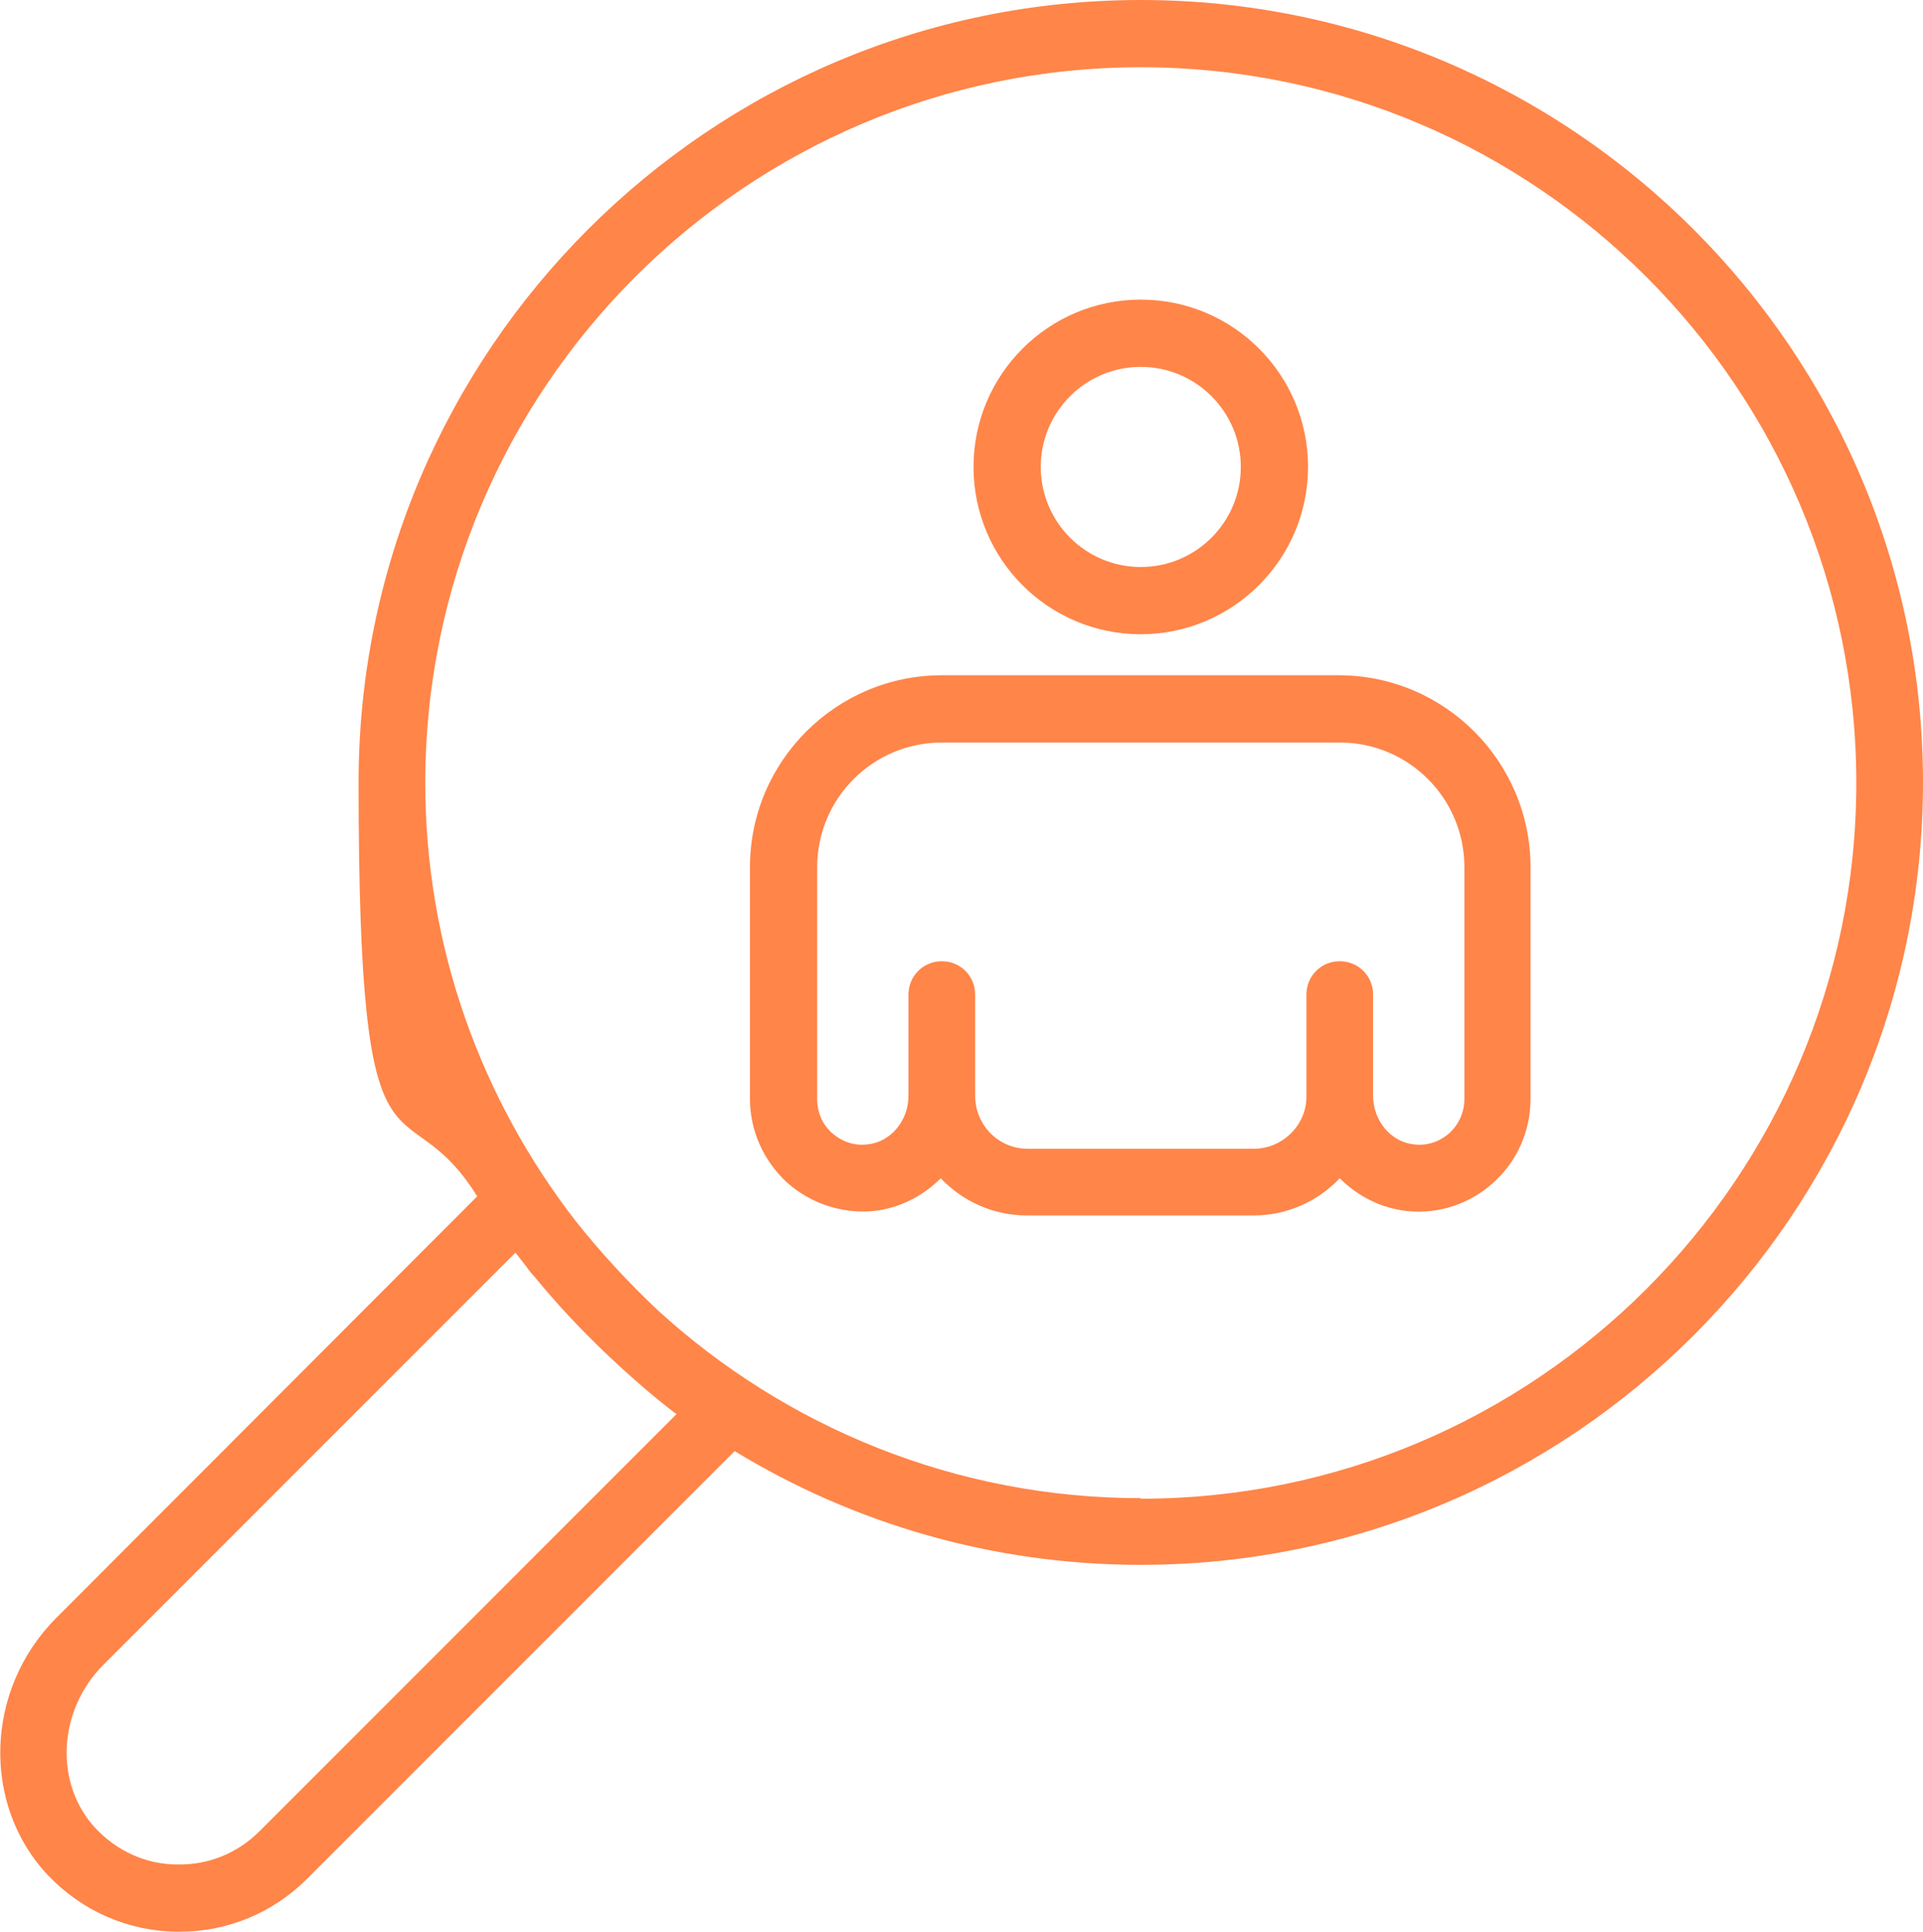
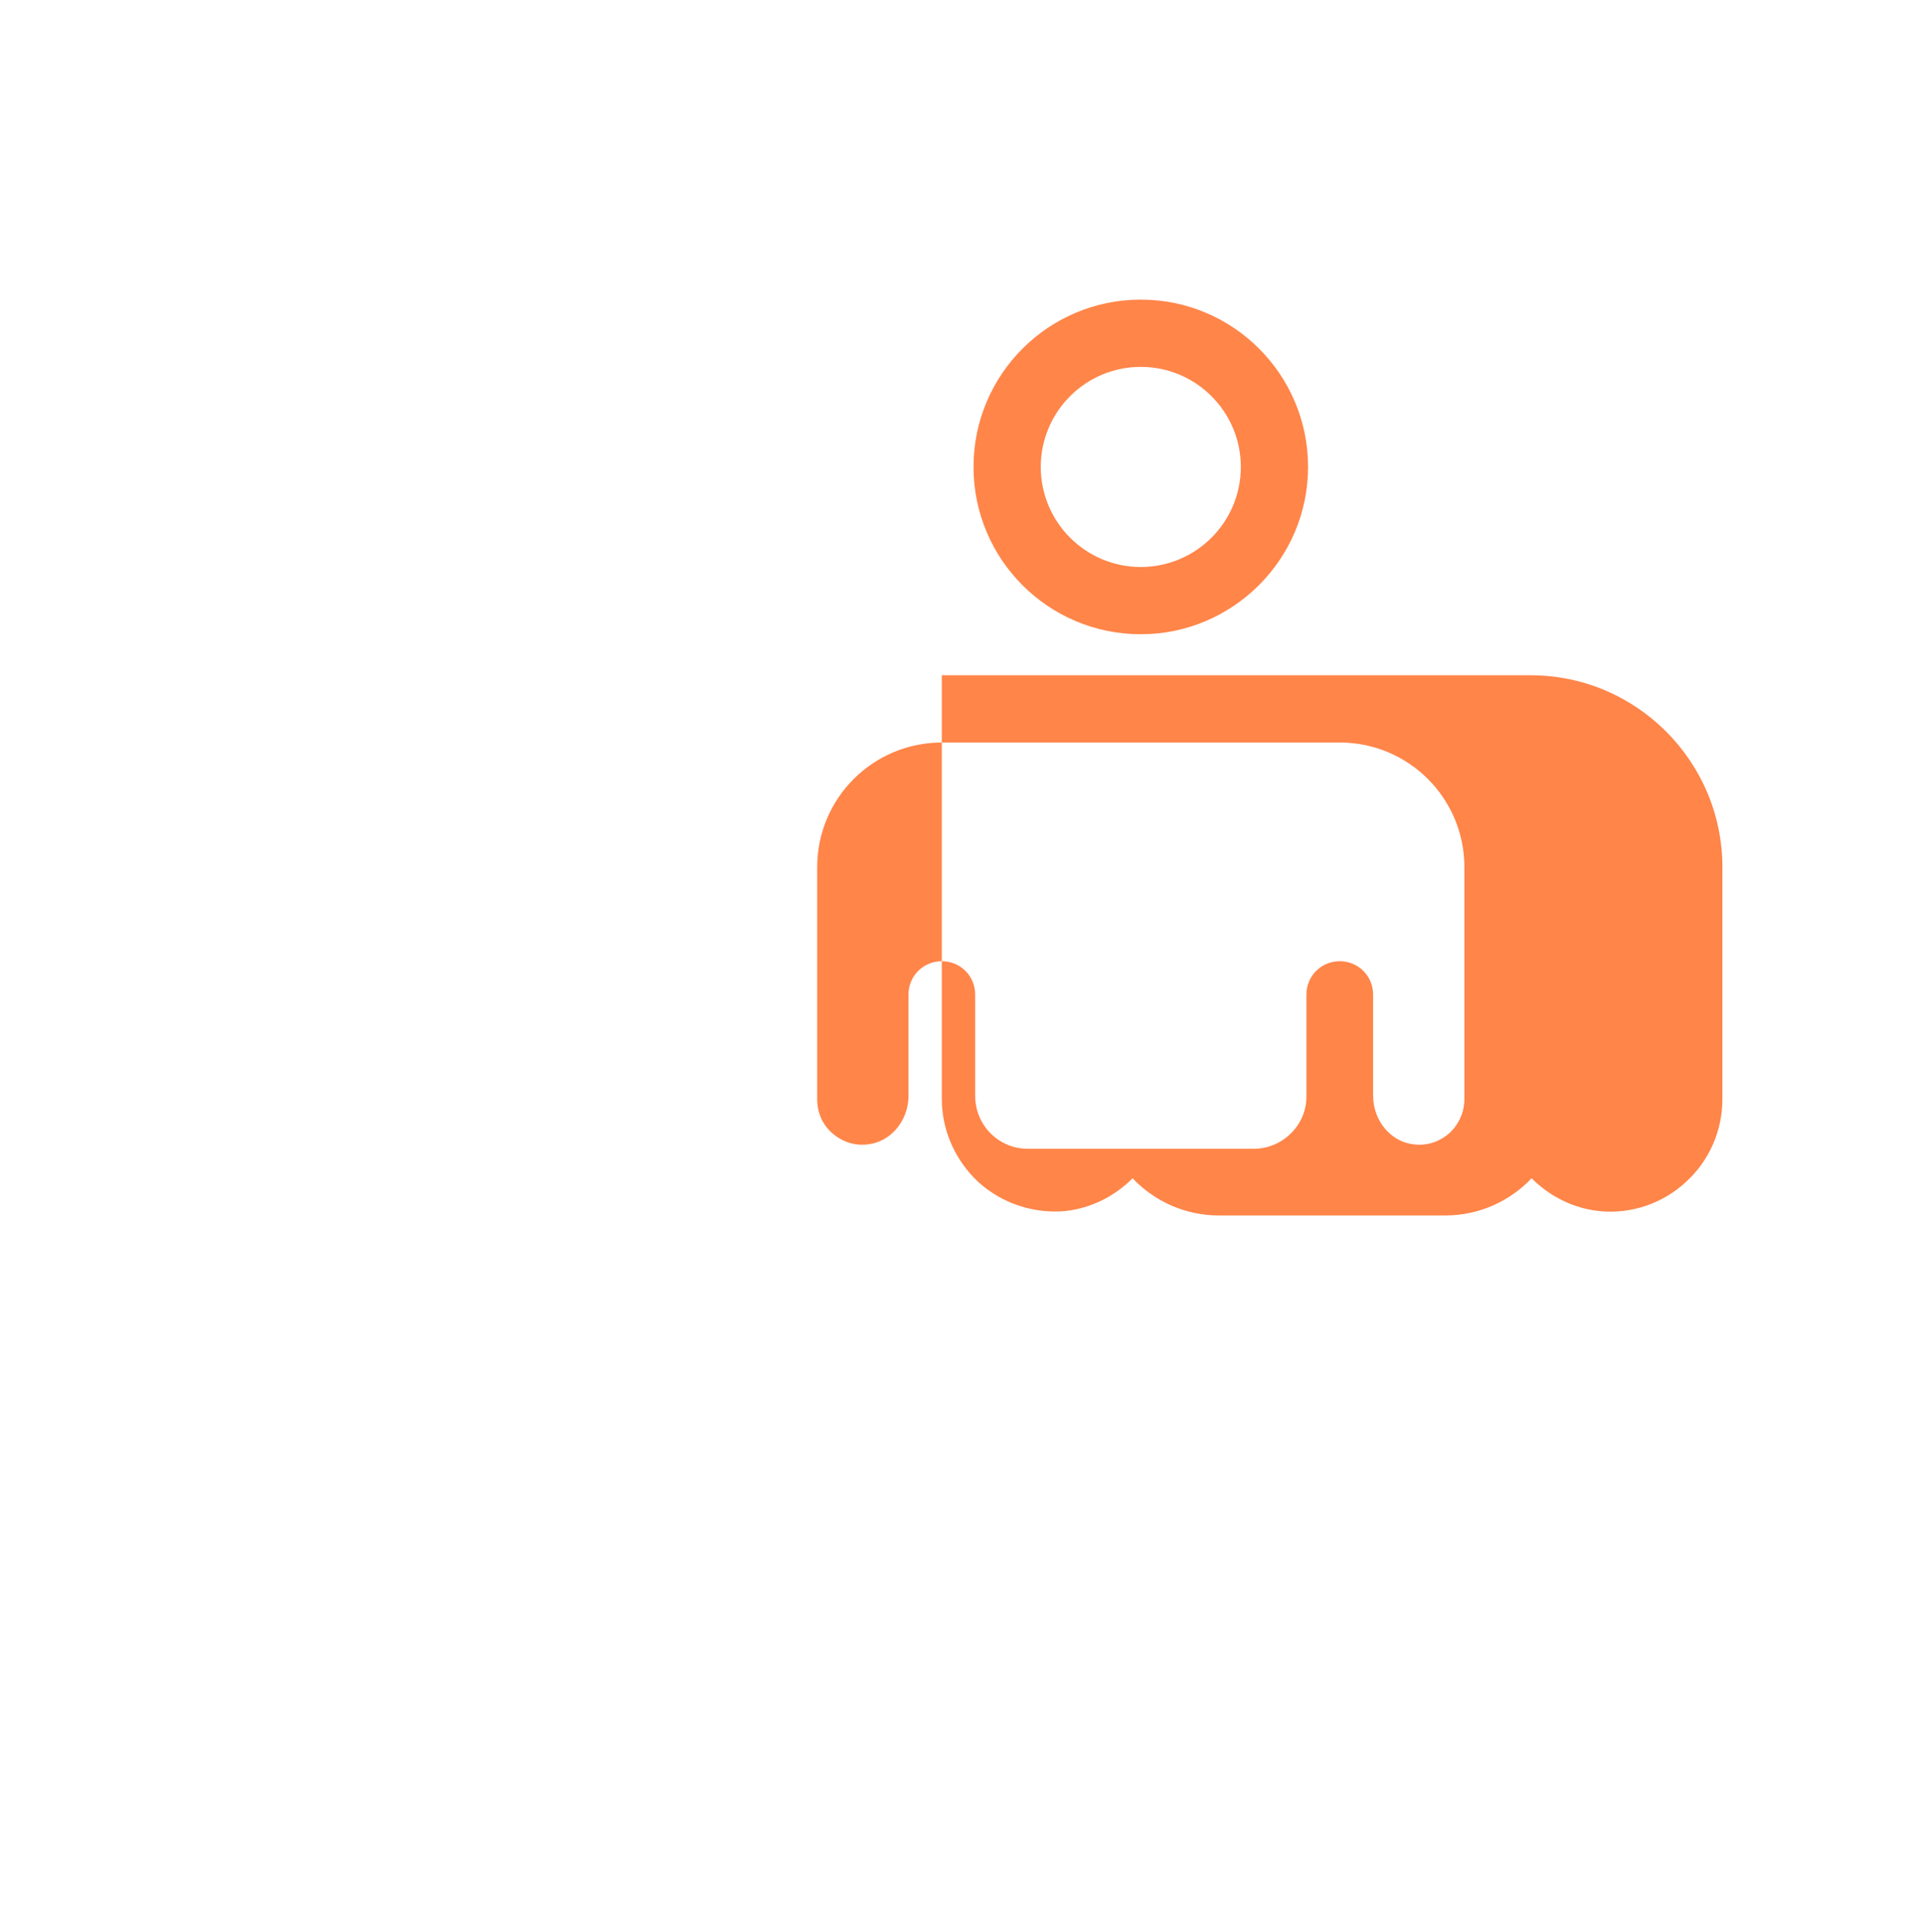
<svg xmlns="http://www.w3.org/2000/svg" id="_レイヤー_1" version="1.1" viewBox="0 0 351.8 353.3">
  <defs>
    <style>.st0{fill:#ff8549}</style>
  </defs>
-   <path d="M208.7 0C129.8 0 65.6 64.2 65.6 143.1s8 53.7 21.7 75.7l-77 77.1C-2.8 309-3.4 330.1 8.8 343c6.2 6.5 14.6 10.2 23.6 10.3h.4c8.8 0 17.1-3.4 23.4-9.7l78.2-78.2c21.7 13.2 47.1 20.8 74.3 20.8 78.9 0 143.1-64.2 143.1-143.1S287.6 0 208.7 0m-84.9 258.6-76.3 76.3c-4 4-9.3 6.2-15 6.1-5.7 0-11-2.4-14.9-6.5-7.7-8.1-7.1-21.6 1.3-30l75.4-75.4c.6.8 1.2 1.5 1.8 2.3.5.7 1 1.4 1.6 2 4 4.9 8.3 9.5 12.9 13.9 4.2 4 8.5 7.8 13.1 11.3Zm84.9 15.4c-34 0-65.1-13.1-88.4-34.4-5.4-5.1-10.4-10.5-15-16.3-17.2-22.2-27.5-50-27.5-80.1 0-72.2 58.7-130.9 130.9-130.9S339.6 71 339.6 143.2s-58.7 130.9-130.9 130.9Z" class="st0" />
-   <path d="M245.1 123.5h-72.8c-19.3 0-35.1 15.7-35.1 35.1V201c0 5.8 2.5 11.3 6.7 15.2 4.3 3.9 10.1 5.8 15.8 5.3 4.8-.5 9.1-2.7 12.4-6 4 4.2 9.6 6.8 15.8 6.8h41.4c6.2 0 11.8-2.6 15.8-6.8 3.3 3.3 7.6 5.5 12.4 6 5.8.6 11.6-1.4 15.8-5.3 4.3-3.9 6.7-9.4 6.7-15.2v-42.4c0-19.3-15.7-35.1-35.1-35.1zm22.8 77.5c0 2.4-1 4.6-2.7 6.2-1.8 1.6-4.1 2.4-6.5 2.1-4.2-.4-7.5-4.3-7.5-8.9v-18.5c0-3.4-2.7-6.1-6.1-6.1s-6.1 2.7-6.1 6.1v18.7c0 5.2-4.4 9.5-9.6 9.5H188c-5.3 0-9.6-4.3-9.6-9.7v-18.5c0-3.4-2.7-6.1-6.1-6.1s-6.1 2.7-6.1 6.1v18.5c0 4.6-3.3 8.5-7.5 8.9-2.4.3-4.7-.5-6.5-2.1s-2.7-3.8-2.7-6.2v-42.4c0-12.6 10.2-22.8 22.8-22.8h72.8c12.6 0 22.8 10.2 22.8 22.8zm-59.2-85c16.8 0 30.6-13.7 30.6-30.6s-13.7-30.6-30.6-30.6-30.6 13.7-30.6 30.6 13.7 30.6 30.6 30.6m0-48.9c10.1 0 18.3 8.2 18.3 18.3s-8.2 18.3-18.3 18.3-18.3-8.2-18.3-18.3 8.2-18.3 18.3-18.3" class="st0" />
+   <path d="M245.1 123.5h-72.8V201c0 5.8 2.5 11.3 6.7 15.2 4.3 3.9 10.1 5.8 15.8 5.3 4.8-.5 9.1-2.7 12.4-6 4 4.2 9.6 6.8 15.8 6.8h41.4c6.2 0 11.8-2.6 15.8-6.8 3.3 3.3 7.6 5.5 12.4 6 5.8.6 11.6-1.4 15.8-5.3 4.3-3.9 6.7-9.4 6.7-15.2v-42.4c0-19.3-15.7-35.1-35.1-35.1zm22.8 77.5c0 2.4-1 4.6-2.7 6.2-1.8 1.6-4.1 2.4-6.5 2.1-4.2-.4-7.5-4.3-7.5-8.9v-18.5c0-3.4-2.7-6.1-6.1-6.1s-6.1 2.7-6.1 6.1v18.7c0 5.2-4.4 9.5-9.6 9.5H188c-5.3 0-9.6-4.3-9.6-9.7v-18.5c0-3.4-2.7-6.1-6.1-6.1s-6.1 2.7-6.1 6.1v18.5c0 4.6-3.3 8.5-7.5 8.9-2.4.3-4.7-.5-6.5-2.1s-2.7-3.8-2.7-6.2v-42.4c0-12.6 10.2-22.8 22.8-22.8h72.8c12.6 0 22.8 10.2 22.8 22.8zm-59.2-85c16.8 0 30.6-13.7 30.6-30.6s-13.7-30.6-30.6-30.6-30.6 13.7-30.6 30.6 13.7 30.6 30.6 30.6m0-48.9c10.1 0 18.3 8.2 18.3 18.3s-8.2 18.3-18.3 18.3-18.3-8.2-18.3-18.3 8.2-18.3 18.3-18.3" class="st0" />
</svg>